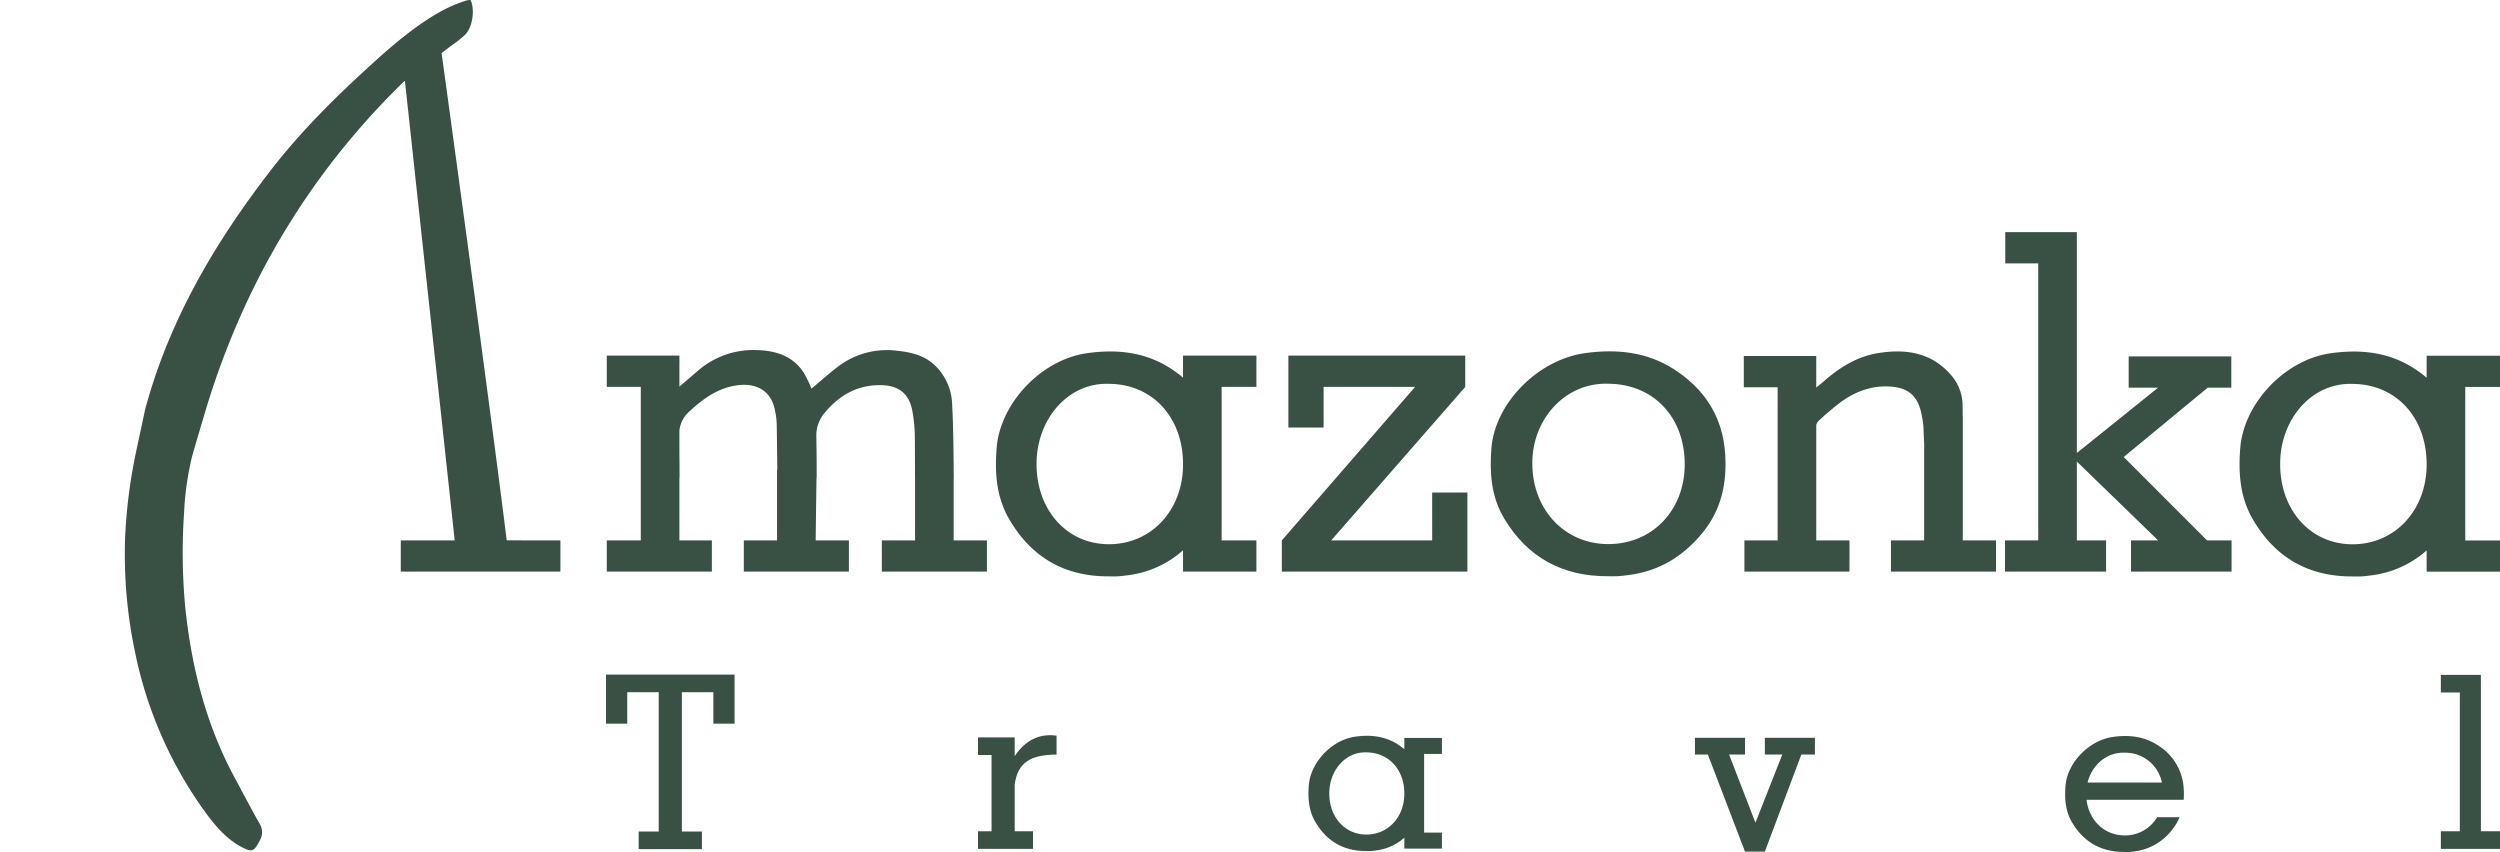
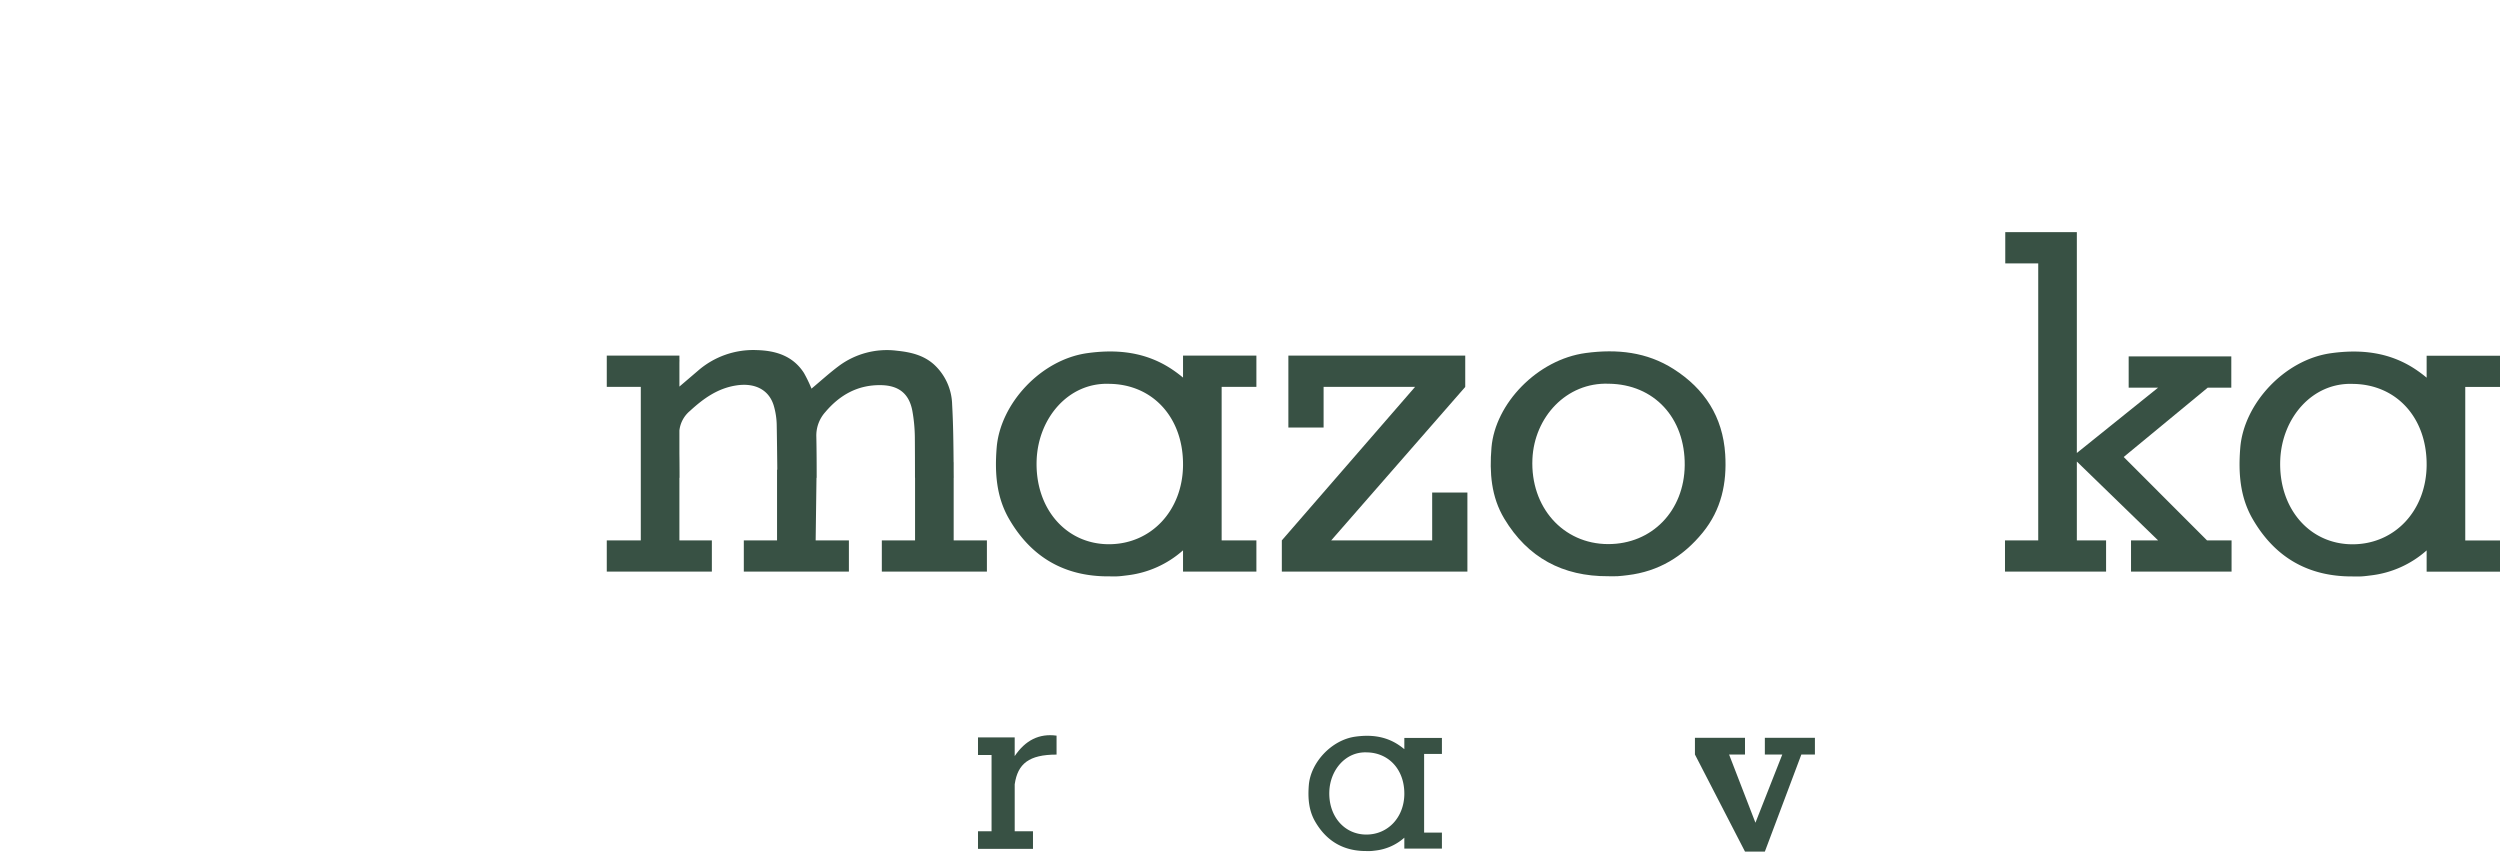
<svg xmlns="http://www.w3.org/2000/svg" id="Component_202_1" data-name="Component 202 – 1" width="839.425" height="286.073" viewBox="0 0 839.425 286.073">
-   <path id="Path_398" data-name="Path 398" d="M1079.746,102.7v10.491h-53.6V102.7h18.111l-3.4-31.385-1.126-10.491-5.521-50.8-6.67-61.6-.6.442c-.861.861-1.745,1.723-2.606,2.584-29.816,29.971-50.666,65.287-63.188,105.837l-.177.6c-.309.994-.6,1.966-.884,2.937l-3.136,10.6c-.331,1.082-.618,2.142-.906,3.225l-.044.177A99.279,99.279,0,0,0,953.391,93.4a197.97,197.97,0,0,0,.309,30.921c2.054,20.474,6.935,40.109,16.808,58.308,2.739,5.058,5.367,10.182,8.216,15.151a5.467,5.467,0,0,1,.022,5.787c-1.9,3.688-2.562,3.976-6.294,1.966-4.771-2.606-8.282-6.626-11.463-10.911a138.555,138.555,0,0,1-24.052-54.332,158.411,158.411,0,0,1-3.357-38.187,176.5,176.5,0,0,1,3.843-29.861c.044-.2,2.827-13.208,2.827-13.208v-.044C948.222,29.105,963.55,3,982.3-21.318c10.182-13.23,22.02-24.935,34.366-36.133,6.714-6.1,13.627-11.993,21.468-16.631a47.343,47.343,0,0,1,10.027-4.484,6.348,6.348,0,0,1,1.414-.177c1.546,3.18.64,9.3-1.833,11.662a37.729,37.729,0,0,1-4.771,3.777l-.839.641-2.275,1.745c2.628,19.171,16.543,120.569,21.865,163.615Z" transform="translate(-891.58 78.742)" fill="#385144" />
  <path id="Path_399" data-name="Path 399" d="M1068.287-13.315H945.037l1.022-4.073L914.516-9.1,941.1,2.368l1.305-5.2h125.883a5.245,5.245,0,0,0,5.245-5.243A5.245,5.245,0,0,0,1068.287-13.315Z" transform="translate(-914.516 152.896)" fill="#385144" opacity="0.002" />
  <g id="Group_321" data-name="Group 321" transform="translate(203.484 226.513)">
    <g id="Group_320" data-name="Group 320" transform="translate(0 0)">
      <path id="Path_400" data-name="Path 400" d="M1145.626,37.615a22.139,22.139,0,0,0-1.944-1.451c-4.435-2.942-9.349-3.479-14.528-2.756-8,1.115-14.988,8.7-15.595,16.271-.344,4.309-.053,8.466,2.118,12.227,3.872,6.712,9.676,9.945,17.178,9.906.524,0,1.049.022,1.573-.007.55-.031,1.1-.108,1.646-.174a17.505,17.505,0,0,0,9.552-4.3v3.66h12.622V65.62h-5.979V39.21h5.979V33.836h-12.622Zm0,15.1c-.082,7.816-5.521,13.585-12.792,13.565-7.423-.022-12.752-6.259-12.39-14.577.311-7.158,5.482-13.291,12.505-13.018,7.518.086,12.748,5.859,12.677,14Z" transform="translate(-877.578 -12.573)" fill="#385144" />
-       <path id="Path_401" data-name="Path 401" d="M1299.038,76.368V23.857h-13.449V29.77h6.376v46.6h-6.376v5.913h19.865V76.368Z" transform="translate(-669.513 -23.768)" fill="#385144" />
-       <path id="Path_402" data-name="Path 402" d="M1006.648,29.729V40.288h7.121V29.729h10.572V76.5h-6.728v5.913h21.23V76.5h-6.727V29.729h10.572V40.288h7.121V23.817h-43.16Z" transform="translate(-1006.648 -23.817)" fill="#385144" />
-       <path id="Path_403" data-name="Path 403" d="M1195.668,39.026h5.855l-9.017,22.907-8.849-22.907H1189v-5.6h-16.81v5.6h4.331L1189,71.627h6.666l12.257-32.6h4.552v-5.6h-16.809Z" transform="translate(-806.566 -12.199)" fill="#385144" />
-       <path id="Path_404" data-name="Path 404" d="M1259.528,36.215c-4.554-2.957-9.6-3.5-14.917-2.774-8.218,1.124-15.39,8.759-16.012,16.375-.355,4.336-.053,8.516,2.173,12.3,3.978,6.752,9.934,10.007,17.64,9.968.537,0,1.076.022,1.612-.007.566-.033,1.128-.108,1.689-.177a18.81,18.81,0,0,0,12.757-7.37,17.049,17.049,0,0,0,2.427-4.13h-7.52a12.5,12.5,0,0,1-10.99,6.12c-6.743-.02-11.883-5-12.726-11.942h32.61a25.812,25.812,0,0,0,.018-3.6A18.185,18.185,0,0,0,1259.528,36.215ZM1236.006,48.76c1.471-5.8,6.323-10.239,12.5-10.005a12.513,12.513,0,0,1,12.452,10.005Z" transform="translate(-738.544 -12.533)" fill="#385144" />
+       <path id="Path_403" data-name="Path 403" d="M1195.668,39.026h5.855l-9.017,22.907-8.849-22.907H1189v-5.6h-16.81v5.6L1189,71.627h6.666l12.257-32.6h4.552v-5.6h-16.809Z" transform="translate(-806.566 -12.199)" fill="#385144" />
      <path id="Path_405" data-name="Path 405" d="M1075.522,40.05V33.762H1063.2v5.912h4.552V65.286H1063.2V71.2h18.464V65.286h-6.138V49.521c1-6.942,4.826-9.979,14.053-9.979V33.181C1083.74,32.375,1079.085,34.747,1075.522,40.05Z" transform="translate(-938.302 -12.685)" fill="#385144" />
    </g>
  </g>
  <g id="Group_322" data-name="Group 322" transform="translate(203.735 77.948)">
    <path id="Path_406" data-name="Path 406" d="M1342.438-13.414V-23.9h-24.633v7.377a43.592,43.592,0,0,0-3.79-2.831c-8.658-5.738-18.25-6.789-28.352-5.38-15.622,2.175-29.251,16.987-30.437,31.756-.673,8.41-.1,16.518,4.135,23.862,7.556,13.095,18.879,19.4,33.524,19.33,1.023,0,2.048.044,3.066-.013,1.075-.062,2.144-.21,3.213-.342a34.1,34.1,0,0,0,18.641-8.384v7.147h24.633V38.128h-11.666V-13.414Zm-24.633,26.362c-.159,15.253-10.776,26.512-24.962,26.473-14.489-.042-24.891-12.216-24.185-28.445.61-13.972,10.7-25.942,24.408-25.408,14.672.168,24.875,11.438,24.739,27.318Z" transform="translate(-706.748 65.387)" fill="#385144" />
    <path id="Path_407" data-name="Path 407" d="M1202.55-19.388c-9-5.738-18.983-6.787-29.494-5.38-16.249,2.178-30.428,16.987-31.66,31.756-.7,8.41-.106,16.52,4.3,23.862,7.86,13.1,19.641,19.407,34.874,19.33,1.065,0,2.129.046,3.192-.011,1.115-.062,2.229-.21,3.342-.342,10.407-1.237,18.678-6.277,25.218-14.3,6.257-7.671,8.165-16.609,7.553-26.291C1219.079-3.336,1212.944-12.765,1202.55-19.388ZM1180.526,39.39c-15.072-.042-26.117-12.373-25.382-28.6.634-13.972,11.357-25.781,25.614-25.247,15.277.168,25.684,11.5,25.522,27.4C1206.128,28.205,1195.29,39.432,1180.526,39.39Z" transform="translate(-844.338 65.351)" fill="#385144" />
    <path id="Path_408" data-name="Path 408" d="M1123.241,17.361h.02q-.01-1.08-.02-2.158V12.158l-.026,0c-.055-6.478-.124-12.956-.49-19.418a18.86,18.86,0,0,0-6.146-13.466c-3.476-3.081-7.719-4.088-12.253-4.559a27.049,27.049,0,0,0-19.67,5.124c-3.145,2.346-6.056,5.009-9.15,7.591a46.311,46.311,0,0,0-2.538-5.257c-3.684-5.747-9.458-7.514-15.854-7.686a28.264,28.264,0,0,0-19.734,6.933l-6.228,5.318v-7.412c0-.49.009-.978.018-1.467,0-.08-.015-.133-.018-.205v-1.312h-24.39v10.489h11.423V38.376h-11.423V48.865h35.285V38.376h-10.9V17.361h.053q0-4.144-.053-8.285V1.5a9.987,9.987,0,0,1,3.521-6.568c4.512-4.148,9.274-7.6,15.538-8.572,6.418-1,11.215,1.544,12.719,7.11a24.626,24.626,0,0,1,.895,5.9c.093,5.089.146,10.182.2,15.273l-.084-.007V38.376h-11.16V48.865h35.285V38.376H1076.9l.28-21.015h.06c0-4.567-.017-9.137-.11-13.7a11.787,11.787,0,0,1,2.984-8.333c4.916-5.824,10.986-9.221,18.78-9.071,6.041.117,9.506,2.982,10.52,8.905a53.586,53.586,0,0,1,.789,8.567c.04,4.545.046,9.091.049,13.636h.022V38.376h-11.158V48.865H1134.4V38.376h-11.158Z" transform="translate(-1006.761 65.116)" fill="#385144" />
-     <path id="Path_409" data-name="Path 409" d="M1253.156-3.419h-.04q-.013-1.8-.029-3.585a15.6,15.6,0,0,0-4.071-10.6c-6.54-7.421-15.058-8.636-24.268-7.156-7.094,1.148-12.989,4.815-18.283,9.5-.713.623-1.456,1.188-2.518,2.072V-23.781H1179.62v10.487h11.361V38.123h-11.158V48.611h35.285V38.123h-11.16V-.588a2.932,2.932,0,0,1,.8-1.425,92.893,92.893,0,0,1,7.319-6.206c4.713-3.445,9.963-5.544,15.97-5.345,6.672.221,10.054,3.026,11.3,9.519a29.2,29.2,0,0,1,.645,4.991c.022,1.5.2,4.484.2,4.484V38.123h-11.158V48.611h35.283V38.123h-11.156Z" transform="translate(-797.84 65.37)" fill="#385144" />
    <path id="Path_410" data-name="Path 410" d="M1159.874,37.355h-33.9l45-51.524-.167-.019h.167V-24.677h-59.388V-.531h11.828V-14.189h30.72l-44.744,51.544V47.842H1171.7V21.3h-11.829Z" transform="translate(-882.725 66.139)" fill="#385144" />
    <path id="Path_411" data-name="Path 411" d="M1259.185,32.046,1287.4,8.765h7.917V-1.723h-34.461V8.765h9.878L1243.454,30.7V-43.45H1219.42v10.488h11.067V60.044h-11.159V70.532h33.943V60.044h-9.817V33.57l27.276,26.474h-9.086V70.532h33.76V60.044h-8.252Z" transform="translate(-749.847 43.45)" fill="#385144" />
    <path id="Path_412" data-name="Path 412" d="M1128.742-16.536a43.6,43.6,0,0,0-3.79-2.831c-8.656-5.738-18.248-6.789-28.352-5.38-15.622,2.178-29.251,16.987-30.435,31.756-.674,8.41-.1,16.518,4.134,23.862,7.556,13.095,18.879,19.4,33.522,19.33,1.023,0,2.047.046,3.068-.013,1.073-.062,2.145-.21,3.211-.342a34.1,34.1,0,0,0,18.641-8.384v7.147h24.635V38.118h-11.668V-13.424h11.668V-23.913h-24.635Zm0,29.474c-.157,15.253-10.776,26.512-24.962,26.473-14.489-.042-24.889-12.214-24.182-28.445.61-13.972,10.7-25.942,24.405-25.408,14.674.168,24.876,11.438,24.739,27.318Z" transform="translate(-935.251 65.374)" fill="#385144" />
  </g>
</svg>